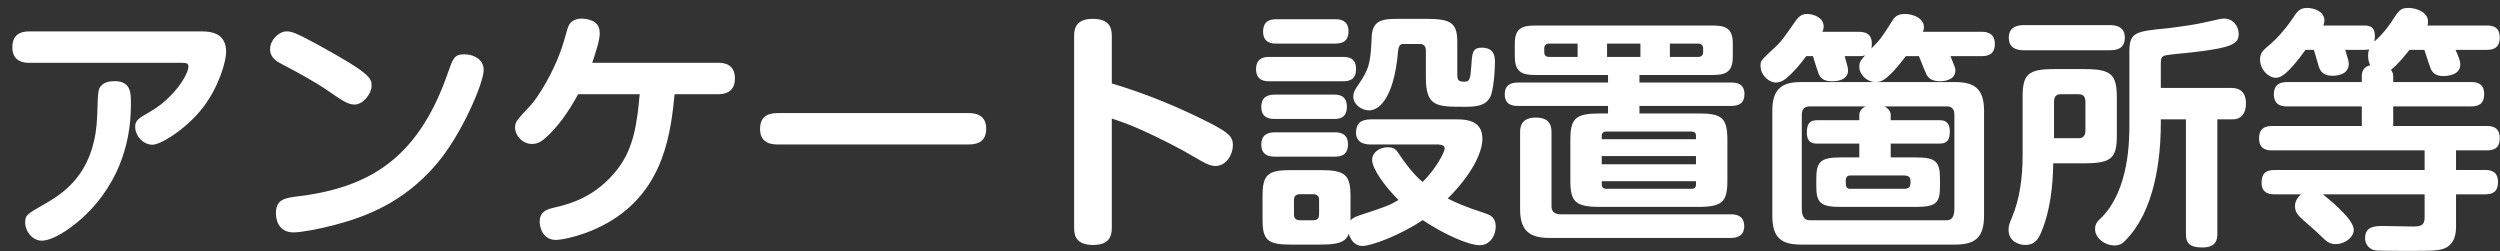
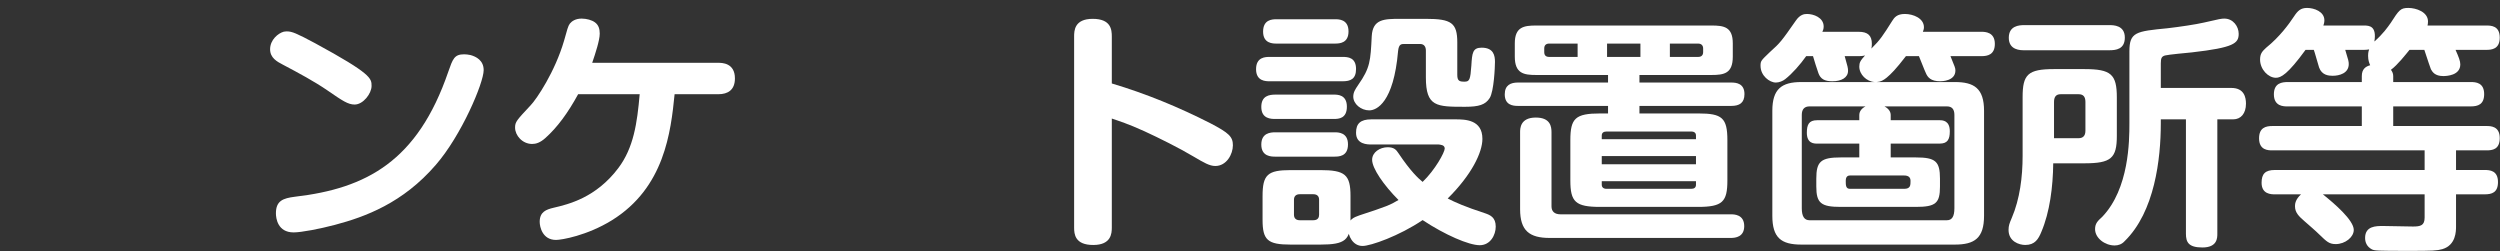
<svg xmlns="http://www.w3.org/2000/svg" id="txt_questionnaire2.fw-%u30DA%u30FC%u30B8%201" viewBox="0 0 398 40" style="background-color:#ffffff00" version="1.1" xml:space="preserve" x="0px" y="0px" width="398px" height="40px">
  <rect x="0" y="0" width="398" height="40" fill="#333333" stroke="none" />
  <g id="%u30EC%u30A4%u30E4%u30FC%201">
    <g>
-       <path d="M 28.76 10 C 29.52 10 30 10 30 10.6 C 30 11.76 27.84 15.479 24.001 17.719 C 22.001 18.878 21.521 19.159 21.521 20.198 C 21.521 21.558 22.721 23.038 24.281 23.038 C 25.681 23.038 29.92 20.318 32.431 16.959 C 34.975 13.559 36 9.646 36 8.268 C 36 5.394 33.836 5 32.127 5 L 4.604 5 C 3.124 5 1.965 5.63 1.965 7.52 C 1.965 9.961 4.044 10 4.604 10 L 28.76 10 L 28.76 10 ZM 18.242 12.919 C 17.242 12.919 16.602 13.159 16.202 13.559 C 15.602 14.159 15.602 14.399 15.482 18.199 C 15.242 26.717 11.083 30.237 7.244 32.396 C 4.364 34.036 4.004 34.236 4.004 35.396 C 4.004 36.876 5.204 38.315 6.644 38.315 C 8.684 38.315 12.563 35.676 15.322 32.396 C 20.682 25.997 20.841 19.078 20.841 16.399 C 20.841 14.839 20.841 12.919 18.242 12.919 L 18.242 12.919 Z" fill="#ffffff" />
      <path d="M 45.175 5.045 C 44.289 5.285 43 6.325 43 7.845 C 43 9.205 44.088 9.805 45.014 10.284 C 47.512 11.604 50.05 12.964 52.144 14.404 C 54.521 16.044 55.407 16.643 56.455 16.643 C 57.824 16.643 59.154 14.884 59.154 13.684 C 59.154 12.484 59.154 11.764 50.17 6.885 C 47.19 5.285 46.464 5 45.699 5 C 45.618 5 45.417 5 45.175 5.045 L 45.175 5.045 ZM 74.904 8.765 C 74.542 8.685 74.179 8.645 73.897 8.645 C 72.326 8.645 72.085 9.365 71.359 11.444 C 66.485 25.642 58.348 30.001 46.948 31.321 C 45.054 31.561 43.926 31.961 43.926 33.961 C 43.926 34.76 44.209 37 46.746 37 C 47.955 37 50.895 36.44 53.312 35.8 C 58.147 34.52 64.149 32.321 69.385 26.242 C 73.454 21.563 77 13.204 77 11.164 C 77 9.605 75.79 9.005 74.904 8.765 L 74.904 8.765 Z" fill="#ffffff" />
      <path d="M 94.278 10 C 94.798 8.48 95.478 6.401 95.478 5.361 C 95.478 4.641 95.318 4.001 94.718 3.561 C 94.238 3.201 93.398 2.961 92.598 2.961 C 91.638 2.961 91.038 3.361 90.719 3.761 C 90.439 4.121 90.279 4.761 89.799 6.481 C 88.359 11.418 85.439 15.76 84.48 16.76 C 82.24 19.159 82 19.399 82 20.319 C 82 21.559 83.16 22.919 84.719 22.919 C 85.319 22.919 85.999 22.719 86.839 21.959 C 88.719 20.279 90.399 18 92.038 15 L 101.837 15 C 101.437 19.599 100.877 23.519 98.437 26.758 C 94.878 31.477 90.519 32.517 88.119 33.077 C 86.959 33.357 85.919 33.717 85.919 35.317 C 85.919 36.117 86.359 38.196 88.519 38.196 C 89.399 38.196 93.438 37.516 97.397 35.077 C 105.796 29.878 106.796 20.999 107.396 15 L 114.355 15 C 115.874 15 117 14.331 117 12.48 C 117 10 114.915 10 114.355 10 L 94.278 10 L 94.278 10 Z" fill="#ffffff" />
-       <path d="M 154.014 23 C 155.104 23 157 22.927 157 20.482 C 157 18 154.862 18 154.014 18 L 123.987 18 C 122.816 18 121 18.146 121 20.518 C 121 23 123.099 23 123.987 23 L 154.014 23 L 154.014 23 Z" fill="#ffffff" />
      <path d="M 177 18.872 C 178.16 19.273 179.6 19.715 182.159 20.88 C 184.439 21.925 187.758 23.572 190.038 24.938 C 191.678 25.902 192.557 26.425 193.477 26.425 C 195.277 26.425 196.277 24.537 196.277 23.13 C 196.277 21.764 195.637 21.162 192.717 19.635 C 187.678 17.064 182.399 14.894 177 13.287 L 177 5.814 C 177 4.729 176.873 3 173.958 3 C 171.042 3 171 4.89 171 5.814 L 171 36.228 C 171 37.272 171.127 39 174.042 39 C 176.915 39 177 37.152 177 36.228 L 177 18.872 L 177 18.872 Z" fill="#ffffff" />
      <path d="M 203.051 15.062 C 202.068 15.062 200.8 15.247 200.8 17.018 C 200.8 18.938 202.368 18.938 203.051 18.938 L 212.347 18.938 C 213.131 18.938 214.423 18.864 214.423 16.982 C 214.423 15.062 212.935 15.062 212.347 15.062 L 203.051 15.062 L 203.051 15.062 ZM 222.925 3 C 220.34 3 218.537 3.034 218.381 5.756 C 218.185 9.688 218.146 10.789 216.226 13.521 C 215.716 14.27 215.442 14.71 215.442 15.395 C 215.442 16.539 216.657 17.572 217.989 17.572 C 219.164 17.572 221.868 16.317 222.573 8.146 C 222.69 7 223.082 7 223.631 7 L 226.06 7 C 226.726 7 227 7.441 227 8.057 L 227 12.331 C 227 17 228.696 17 233.24 17 C 235.439 17 236.479 16.679 237.159 15.607 C 237.839 14.536 237.999 10.639 237.999 9.852 C 237.999 8.869 237.799 7.59 235.879 7.59 C 234.44 7.59 234.36 8.426 234.24 10.443 C 234.08 12.656 233.96 13 233.16 13 C 232.36 13 232 12.902 232 11.918 L 232 6.765 C 232 3.639 231.062 3 227 3 L 222.925 3 L 222.925 3 ZM 215 31.213 C 215 27.8 214.129 27.08 210.184 27.08 L 205.487 27.08 C 201.812 27.08 201 27.8 201 31.213 L 201 34.989 C 201 38.223 201.812 38.938 205.445 38.938 L 210.229 38.938 C 214.174 38.938 215 38.185 215 34.989 L 215 31.213 L 215 31.213 ZM 210 34.183 C 210 34.586 209.846 35.062 209.077 35.062 L 206.923 35.062 C 206.346 35.062 206 34.769 206 34.183 L 206 31.8 C 206 31.213 206.346 30.92 206.923 30.92 L 209.077 30.92 C 209.731 30.92 210 31.286 210 31.8 L 210 34.183 L 210 34.183 ZM 229.04 23 C 229.24 23.04 230 23.04 230 23.64 C 230 24.24 228.48 27.039 226.481 28.959 C 225.801 28.399 224.601 27.319 222.641 24.4 C 222.281 23.84 221.921 23.44 220.922 23.44 C 219.682 23.44 218.442 24.24 218.442 25.44 C 218.442 26.799 220.282 29.479 222.641 31.838 C 221.321 32.638 220.722 32.878 216.442 34.278 C 215.522 34.598 214.603 34.958 214.603 36.358 C 214.603 37.478 215.322 39.157 216.922 39.157 C 218.202 39.157 222.761 37.558 226.481 35.038 C 230.043 37.398 233.842 39.037 235.568 39.037 C 237.28 39.037 238.12 37.398 238.12 36.078 C 238.12 34.598 237.24 34.238 236.44 33.958 C 233.237 32.918 231.64 32.199 230.475 31.599 C 234.273 27.839 236 24.28 236 22.104 C 236 19.035 233.237 19 231.683 19 L 218.322 19 C 216.562 19 215.882 19.69 215.882 21.138 C 215.882 23 217.722 23 218.322 23 L 229.04 23 L 229.04 23 ZM 203.244 3.062 C 202.485 3.062 201.085 3.137 201.085 5.037 C 201.085 6.938 202.645 6.938 203.244 6.938 L 212.523 6.938 C 213.283 6.938 214.683 6.863 214.683 5 C 214.683 3.062 213.123 3.062 212.523 3.062 L 203.244 3.062 L 203.244 3.062 ZM 202.125 9.062 C 201.485 9.062 199.965 9.062 199.965 11.018 C 199.965 12.938 201.525 12.938 202.125 12.938 L 213.763 12.938 C 215.002 12.938 215.882 12.575 215.882 10.982 C 215.882 9.135 214.563 9.062 213.763 9.062 L 202.125 9.062 L 202.125 9.062 ZM 203.051 21.062 C 202.239 21.062 200.8 21.173 200.8 23.018 C 200.8 24.938 202.41 24.938 203.051 24.938 L 212.359 24.938 C 213.119 24.938 214.599 24.938 214.599 22.982 C 214.599 21.099 213.079 21.062 212.479 21.062 L 203.051 21.062 L 203.051 21.062 Z" fill="#ffffff" />
      <path d="M 261 11.938 L 272.46 11.938 C 274.46 11.938 275.86 11.707 275.86 9.024 L 275.86 6.9 C 275.86 4.287 274.46 4.062 272.46 4.062 L 244.562 4.062 C 242.599 4.062 241.156 4.287 241.156 6.9 L 241.156 9.024 C 241.156 11.707 242.599 11.938 244.562 11.938 L 256 11.938 L 256 13.14 L 241.637 13.14 C 240.516 13.14 239.556 13.54 239.556 15.02 C 239.556 16.74 240.876 16.86 241.637 16.86 L 256 16.86 L 256 18.062 L 254.746 18.062 C 250.805 18.062 250 18.829 250 22.321 L 250 28.716 C 250 32.143 250.805 32.938 254.746 32.938 L 270.299 32.938 C 274.221 32.938 275 32.143 275 28.716 L 275 22.321 C 275 18.753 274.139 18.062 270.41 18.062 L 261 18.062 L 261 16.86 L 275.64 16.86 C 276.92 16.86 277.719 16.38 277.719 14.98 C 277.719 13.3 276.44 13.14 275.64 13.14 L 261 13.14 L 261 11.938 L 261 11.938 ZM 261.156 9.062 L 255.844 9.062 L 255.844 6.938 L 261.156 6.938 L 261.156 9.062 L 261.156 9.062 ZM 251.156 9.062 L 246.637 9.062 C 246.082 9.062 245.844 8.792 245.844 8.29 L 245.844 7.71 C 245.844 7.208 246.121 6.938 246.637 6.938 L 251.156 6.938 L 251.156 9.062 L 251.156 9.062 ZM 270.344 6.938 C 270.862 6.938 271.14 7.247 271.14 7.71 L 271.14 8.29 C 271.14 8.792 270.862 9.062 270.344 9.062 L 265.844 9.062 L 265.844 6.938 L 270.344 6.938 L 270.344 6.938 ZM 270 26.156 L 255 26.156 L 255 24.844 L 270 24.844 L 270 26.156 L 270 26.156 ZM 255 21.579 C 255 21.162 255.267 20.938 255.761 20.938 L 269.239 20.938 C 269.772 20.938 270 21.194 270 21.579 L 270 22.156 L 255 22.156 L 255 21.579 L 255 21.579 ZM 270 28.844 L 270 29.406 C 270 29.844 269.733 30.062 269.239 30.062 L 255.761 30.062 C 255.267 30.062 255 29.812 255 29.406 L 255 28.844 L 270 28.844 L 270 28.844 ZM 275.56 37.88 C 276.28 37.88 277.68 37.72 277.68 36 C 277.68 34.12 276.04 34.12 275.56 34.12 L 248.437 34.12 C 247.465 34.12 247 33.64 247 32.862 L 247 21.066 C 247 20.171 246.836 18.714 244.5 18.714 C 242 18.714 242 20.477 242 21.066 L 242 33.307 C 242 36.72 243.475 37.88 246.713 37.88 L 275.56 37.88 L 275.56 37.88 Z" fill="#ffffff" />
      <path d="M 296.991 16.938 C 296.388 17.247 296 17.71 296 18.329 L 296 19.14 L 289.282 19.14 C 287.965 19.14 287.65 19.86 287.65 21.14 C 287.65 22.86 288.806 22.86 289.282 22.86 L 296 22.86 L 296 25.062 L 293.048 25.062 C 289.868 25.062 289.156 25.718 289.156 28.442 L 289.156 29.702 C 289.156 32.342 289.91 32.938 293.048 32.938 L 304.993 32.938 C 308.174 32.938 308.844 32.342 308.844 29.702 L 308.844 28.442 C 308.844 25.681 308.132 25.062 304.993 25.062 L 301 25.062 L 301 22.86 L 308.802 22.86 C 310.027 22.86 310.41 22.22 310.41 20.9 C 310.41 19.18 309.261 19.14 308.802 19.14 L 301 19.14 L 301 18.329 C 301 17.865 300.784 17.363 300.009 16.938 L 309.957 16.938 C 310.758 16.938 311.14 17.401 311.14 18.29 L 311.14 33.156 C 311.14 34.463 310.758 35.062 309.957 35.062 L 288.07 35.062 C 287.264 35.062 286.844 34.463 286.844 33.156 L 286.844 18.29 C 286.844 17.401 287.264 16.938 288.07 16.938 L 296.991 16.938 L 296.991 16.938 ZM 303.132 27.938 C 303.828 27.938 304.156 28.226 304.156 28.802 C 304.156 29.486 304.156 30.062 303.132 30.062 L 294.516 30.062 C 293.844 30.062 293.844 29.486 293.844 28.802 C 293.844 28.478 293.9 27.938 294.516 27.938 L 303.132 27.938 L 303.132 27.938 ZM 290.119 5.062 C 290.203 4.902 290.328 4.623 290.328 4.223 C 290.328 2.783 288.701 2.223 287.685 2.223 C 287.229 2.223 286.563 2.303 285.882 3.303 C 283.599 6.567 283.438 6.793 281.756 8.298 C 280.357 9.646 280.277 9.688 280.277 10.479 C 280.277 12.062 281.716 13.142 282.717 13.142 C 283.238 13.142 283.839 12.896 284.2 12.604 C 285.321 11.729 286.603 10.271 287.545 8.938 L 288.631 8.938 C 288.736 9.312 289.324 11.229 289.491 11.646 C 289.826 12.562 290.454 12.938 291.709 12.938 C 293.174 12.938 294.208 12.354 294.208 11.271 C 294.208 10.812 294.152 10.646 293.676 8.938 L 295.916 8.938 C 296.52 8.938 296.76 8.862 296.92 8.825 C 296.16 9.646 296 9.979 296 10.604 C 296 11.854 297.16 12.979 298.43 13.062 L 286.764 13.062 C 283.639 13.062 282.156 14.17 282.156 17.633 L 282.156 34.354 C 282.156 37.846 283.558 38.938 286.764 38.938 L 311.22 38.938 C 314.34 38.938 315.86 37.922 315.86 34.354 L 315.86 17.633 C 315.86 14.051 314.26 13.062 311.22 13.062 L 298.775 13.062 C 299.421 13.021 299.851 12.771 300.368 12.354 C 301.057 11.771 301.788 11.062 303.424 8.938 L 305.495 8.938 C 305.663 9.312 306.375 11.188 306.584 11.604 C 306.877 12.312 307.379 12.938 308.878 12.938 C 309.157 12.938 311.3 12.896 311.3 11.229 C 311.3 10.812 311.22 10.688 310.514 8.938 L 315.46 8.938 C 316.42 8.938 317.579 8.712 317.579 6.981 C 317.579 5.1 316.02 5.062 315.46 5.062 L 306.123 5.062 C 306.207 4.822 306.291 4.623 306.291 4.343 C 306.291 2.903 304.575 2.223 303.252 2.223 C 302.004 2.223 301.573 2.783 301.229 3.343 C 299.765 5.665 299.335 6.342 297.92 7.734 C 297.96 7.545 298 7.395 298 6.981 C 298 5.665 297.36 5.062 295.916 5.062 L 290.119 5.062 L 290.119 5.062 Z" fill="#ffffff" />
      <path d="M 322 24.836 C 322 28.16 321.56 31.679 320.28 34.678 C 319.92 35.518 319.76 35.918 319.76 36.598 C 319.76 38.438 321.44 38.998 322.42 38.998 C 323.975 38.998 324.521 38.038 324.983 36.918 C 326.328 33.759 326.832 29.759 326.874 26 L 331.819 26 C 336.079 26 337 25.2 337 21.635 L 337 15.516 C 337 11.815 336.079 11 331.819 11 L 327 11 C 322.84 11 322 11.852 322 15.453 L 322 24.836 L 322 24.836 ZM 327 16.235 C 327 15.371 327.362 15 328.051 15 L 330.913 15 C 331.638 15 332 15.371 332 16.235 L 332 20.806 C 332 21.671 331.565 22 330.913 22 L 327 22 L 327 16.235 L 327 16.235 ZM 322.252 4 C 321.44 4 319.8 4.106 319.8 6.018 C 319.8 8 321.68 8 322.252 8 L 335.816 8 C 336.825 8 338.273 7.858 338.273 5.982 C 338.273 4 336.43 4 335.816 4 L 322.252 4 L 322.252 4 ZM 344 14 L 344 10.075 C 344 9.245 344.149 8.981 344.673 8.83 C 345.271 8.679 348.205 8.415 348.943 8.34 C 355.64 7.575 356.399 6.903 356.399 5.38 C 356.399 4.212 355.52 2.96 354.12 2.96 C 353.64 2.96 353.44 3 350.828 3.6 C 349.639 3.88 346.953 4.283 345.084 4.496 C 340.042 4.991 339 5.097 339 8.189 L 339 19.649 C 339 22.4 338.964 30.039 334.675 34.519 C 333.974 35.158 333.535 35.558 333.535 36.478 C 333.535 37.918 335.114 39.078 336.649 39.078 C 337.255 39.078 337.8 38.878 338.236 38.398 C 343.042 33.719 344 25.273 344 19.649 L 344 19 L 348 19 L 348 37.198 C 348 38.558 348.41 39.398 350.623 39.398 C 353 39.398 353 37.878 353 37.198 L 353 19 L 355.52 19 C 356.759 19 357.559 18.057 357.559 16.5 C 357.559 15.516 357.279 14 355.24 14 L 344 14 L 344 14 Z" fill="#ffffff" />
      <path d="M 385.954 7.938 C 386.5 9.57 386.923 10.886 387 11.022 C 387.231 11.43 387.615 12.11 388.962 12.11 C 389.5 12.11 391.68 12.019 391.68 10.251 C 391.68 9.706 391.44 9.117 390.923 7.938 L 395.799 7.938 C 396.679 7.938 397.959 7.827 397.959 5.982 C 397.959 4.062 396.519 4.062 395.799 4.062 L 386.462 4.062 C 386.5 3.902 386.538 3.703 386.538 3.423 C 386.538 1.903 384.657 1.263 383.407 1.263 C 382.156 1.263 381.933 1.583 380.592 3.663 C 380.101 4.358 379.385 5.391 378 6.609 C 378.402 4.173 377.222 4.062 376.36 4.062 L 369.881 4.062 C 369.961 3.822 370.041 3.583 370.041 3.223 C 370.041 1.863 368.441 1.263 367.282 1.263 C 366.282 1.263 365.802 1.703 365.202 2.623 C 364.402 3.822 362.962 5.834 360.763 7.605 C 360.163 8.164 359.803 8.527 359.803 9.48 C 359.803 11.067 361.123 12.382 362.322 12.382 C 363.122 12.382 364.202 11.838 367.042 7.938 L 368.361 7.938 C 368.521 8.346 369.041 10.296 369.201 10.749 C 369.641 11.974 370.721 12.065 371.361 12.065 C 372.441 12.065 373.921 11.656 373.921 10.205 C 373.921 9.797 373.88 9.616 373.361 7.938 L 376.36 7.938 C 376.76 7.938 376.88 7.901 377.167 7.864 C 377.111 8.028 377 8.3 377 8.89 C 377 9.616 377.195 10.069 377.333 10.387 C 376.645 10.568 376 10.976 376 12.11 L 376 13.062 L 364.242 13.062 C 363.282 13.062 362.002 13.216 362.002 15.019 C 362.002 16.938 363.562 16.938 364.122 16.938 L 376 16.938 L 376 20.062 L 361.762 20.062 C 360.763 20.062 359.643 20.293 359.643 22.019 C 359.643 23.938 361.123 23.938 361.762 23.938 L 386 23.938 L 386 27.062 L 362.162 27.062 C 360.643 27.062 360.043 27.665 360.043 29.094 C 360.043 30.938 361.602 30.938 362.162 30.938 L 366.322 30.938 C 365.402 31.778 365.362 32.492 365.362 32.828 C 365.362 33.836 365.962 34.424 366.882 35.222 C 367.641 35.895 368.601 36.703 369.281 37.377 C 370.401 38.455 370.801 38.859 371.841 38.859 C 373.36 38.859 374.72 37.747 374.72 36.602 C 374.72 35.054 371.641 32.408 369.801 30.938 L 386 30.938 L 386 34.634 C 386 35.895 385.352 36.062 384.148 36.062 C 383.454 36.062 379.871 35.978 379.387 35.978 C 378.258 35.978 376.524 35.978 376.524 37.882 C 376.524 38.522 376.766 39.264 377.613 39.702 C 378.057 39.904 378.258 39.938 383.546 39.938 C 387.269 39.938 387.962 39.904 388.808 39.668 C 391 39.028 391 36.804 391 36.02 L 391 30.938 L 395.559 30.938 C 396.679 30.938 397.679 30.674 397.679 28.981 C 397.679 27.138 396.359 27.062 395.559 27.062 L 391 27.062 L 391 23.938 L 395.839 23.938 C 396.759 23.938 397.959 23.822 397.959 21.981 C 397.959 20.062 396.479 20.062 395.839 20.062 L 381 20.062 L 381 16.938 L 393.36 16.938 C 394.479 16.938 395.479 16.631 395.479 14.981 C 395.479 13.139 394.12 13.062 393.36 13.062 L 381 13.062 L 381 12.11 C 381 11.747 380.879 11.43 380.637 11.112 C 381.695 10.341 383.037 8.618 383.593 7.938 L 385.954 7.938 L 385.954 7.938 Z" fill="#ffffff" />
    </g>
  </g>
</svg>